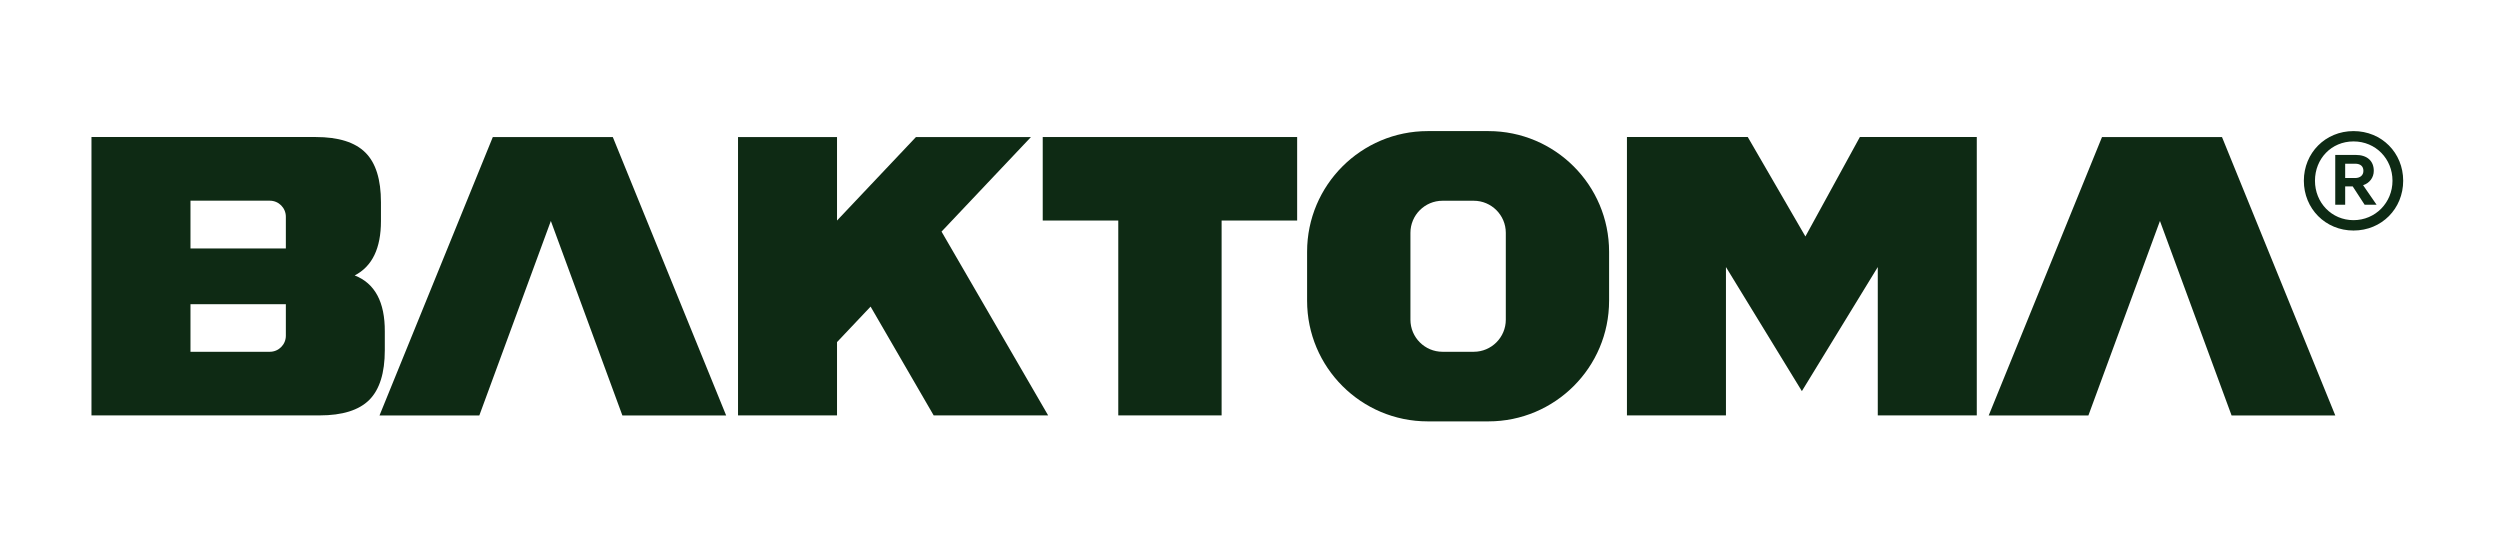
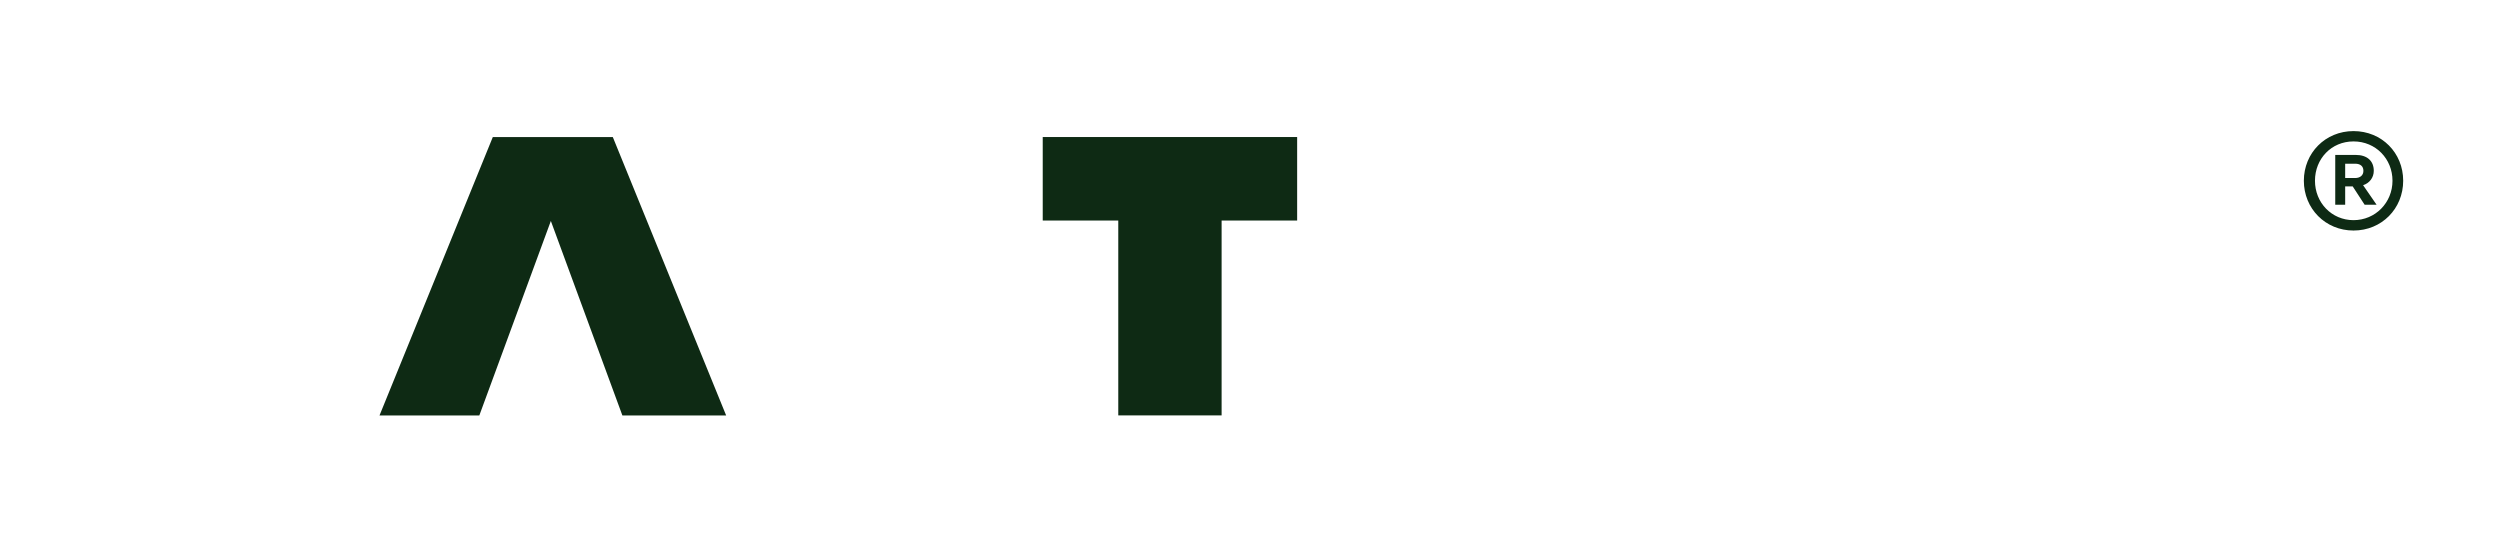
<svg xmlns="http://www.w3.org/2000/svg" width="270" height="60" viewBox="0 0 270 60" fill="none">
  <path d="M120.774 23.818H112.615V14.799H140.092V23.818H131.934V44.863H120.774V23.818Z" fill="#0E2A14" />
-   <path d="M101.686 25.013L113.199 44.863H100.837L94.024 33.113L90.398 36.947V44.863H79.706V14.805H90.398V23.818L98.92 14.805H111.339L101.686 25.013Z" fill="#0E2A14" />
-   <path d="M175.71 14.799H188.759L194.983 25.538L200.866 14.799H213.493V44.863H202.8V28.841L194.602 42.241L186.403 28.841V44.863H175.71V14.799Z" fill="#0E2A14" />
  <path d="M66.184 14.805H53.222L40.987 44.868H51.767L59.492 23.864L67.217 44.868H78.424L66.184 14.805Z" fill="#0E2A14" />
-   <path d="M239.977 14.805H227.015L214.781 44.868H225.548L233.274 23.864L241.01 44.868H252.211L239.977 14.805Z" fill="#0E2A14" />
  <path d="M255.214 20.001C255.895 19.788 256.368 19.187 256.368 18.454C256.368 17.38 255.641 16.739 254.434 16.739H252.206V22.114H253.279V20.134H254.094L255.381 22.114H256.669L255.214 20.007V20.001ZM254.353 19.227H253.279V17.68H254.353C254.908 17.68 255.248 17.94 255.248 18.454C255.248 18.927 254.902 19.227 254.353 19.227ZM255.214 20.001C255.895 19.788 256.368 19.187 256.368 18.454C256.368 17.38 255.641 16.739 254.434 16.739H252.206V22.114H253.279V20.134H254.094L255.381 22.114H256.669L255.214 20.007V20.001ZM254.353 19.227H253.279V17.68H254.353C254.908 17.68 255.248 17.94 255.248 18.454C255.248 18.927 254.902 19.227 254.353 19.227ZM254.18 14.158C251.137 14.158 248.816 16.52 248.816 19.522C248.816 22.524 251.137 24.897 254.18 24.897C257.223 24.897 259.544 22.536 259.544 19.522C259.544 16.508 257.229 14.158 254.18 14.158ZM254.18 23.777C251.819 23.777 250.017 21.889 250.017 19.522C250.017 17.155 251.778 15.273 254.18 15.273C256.582 15.273 258.389 17.16 258.389 19.522C258.389 21.883 256.542 23.777 254.18 23.777ZM256.368 18.448C256.368 17.374 255.641 16.733 254.434 16.733H252.206V22.108H253.279V20.128H254.094L255.381 22.108H256.669L255.214 20.001C255.895 19.788 256.368 19.187 256.368 18.454V18.448ZM254.353 19.227H253.279V17.68H254.353C254.908 17.68 255.248 17.94 255.248 18.454C255.248 18.927 254.902 19.227 254.353 19.227Z" fill="#0E2A14" />
-   <path d="M160.751 14.158H154.197C147.009 14.158 141.166 19.99 141.166 27.189V32.478C141.166 39.678 147.009 45.509 154.197 45.509H160.751C167.939 45.509 173.782 39.678 173.782 32.478V27.189C173.782 19.99 167.939 14.158 160.751 14.158ZM162.627 34.528C162.627 36.439 161.074 37.992 159.163 37.992H155.791C153.88 37.992 152.327 36.439 152.327 34.528V25.145C152.327 23.234 153.88 21.681 155.791 21.681H159.163C161.074 21.681 162.627 23.234 162.627 25.145V34.528Z" fill="#0E2A14" />
-   <path d="M38.308 29.747C40.202 28.766 41.143 26.814 41.143 23.875V21.843C41.143 19.383 40.583 17.588 39.463 16.479C38.343 15.359 36.547 14.799 34.099 14.799H9.879V44.863H34.515C36.975 44.863 38.77 44.303 39.89 43.182C40.999 42.062 41.559 40.278 41.559 37.819V35.804C41.576 32.622 40.491 30.602 38.308 29.747ZM20.572 21.675H29.14C30.098 21.675 30.872 22.449 30.872 23.408V26.831H20.572V21.675ZM30.872 36.26C30.872 37.218 30.098 37.992 29.14 37.992H20.572V32.853H30.872V36.26Z" fill="#0E2A14" />
</svg>